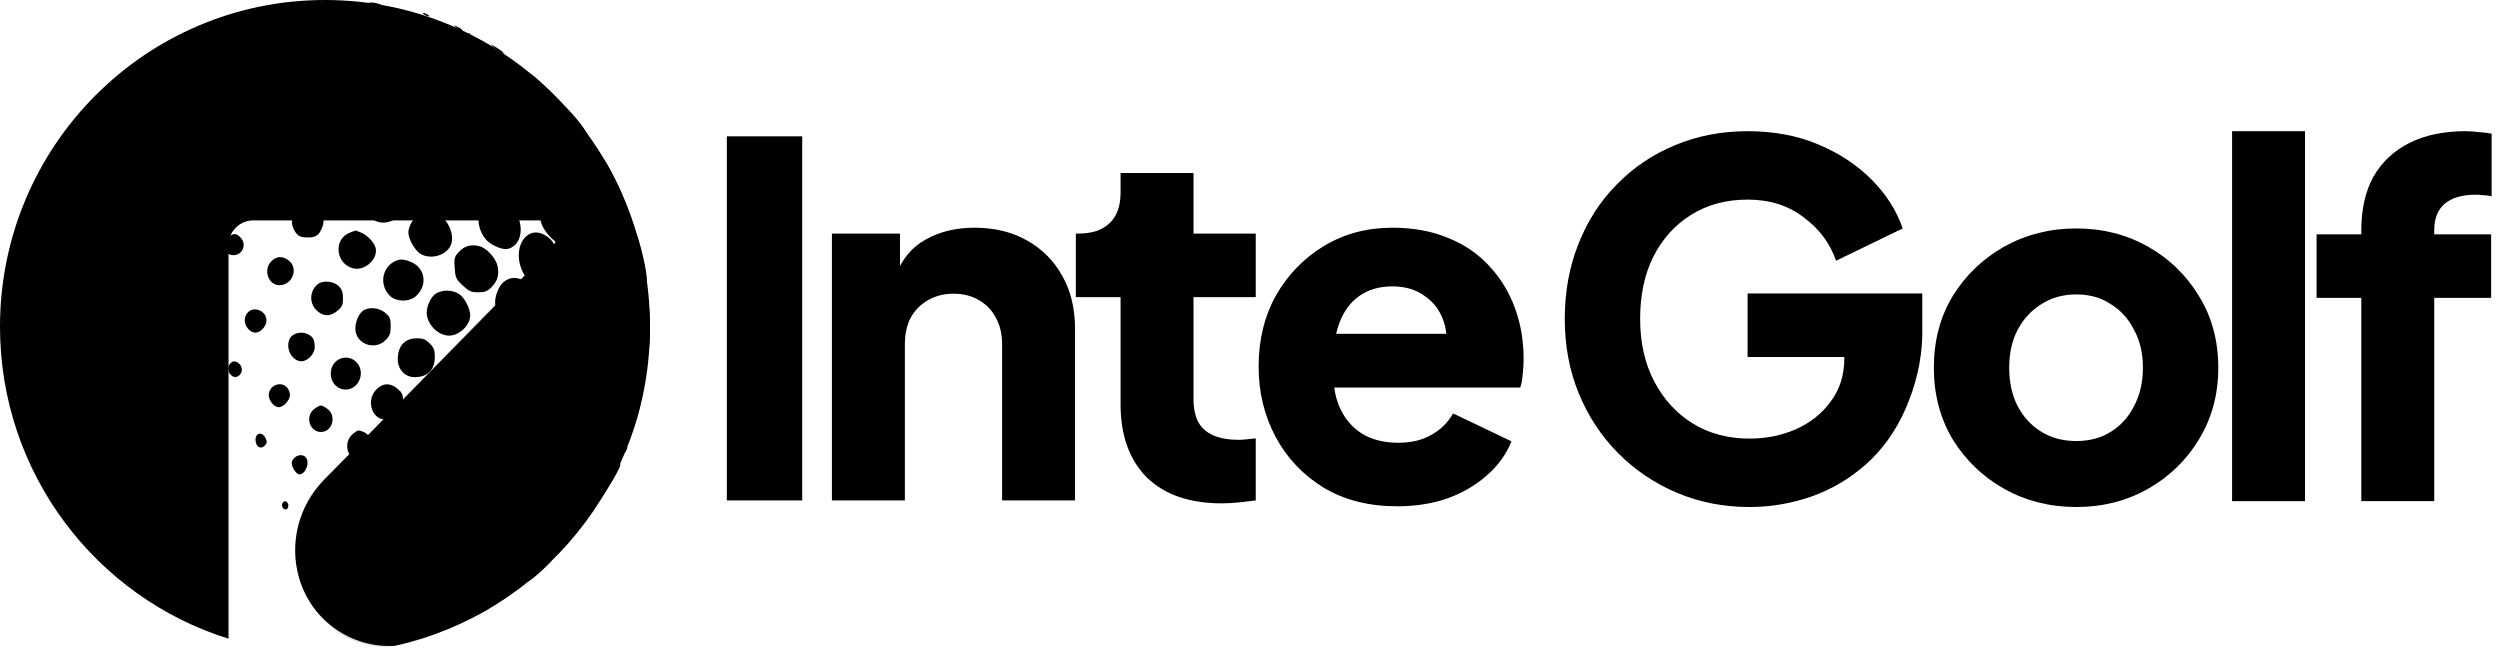
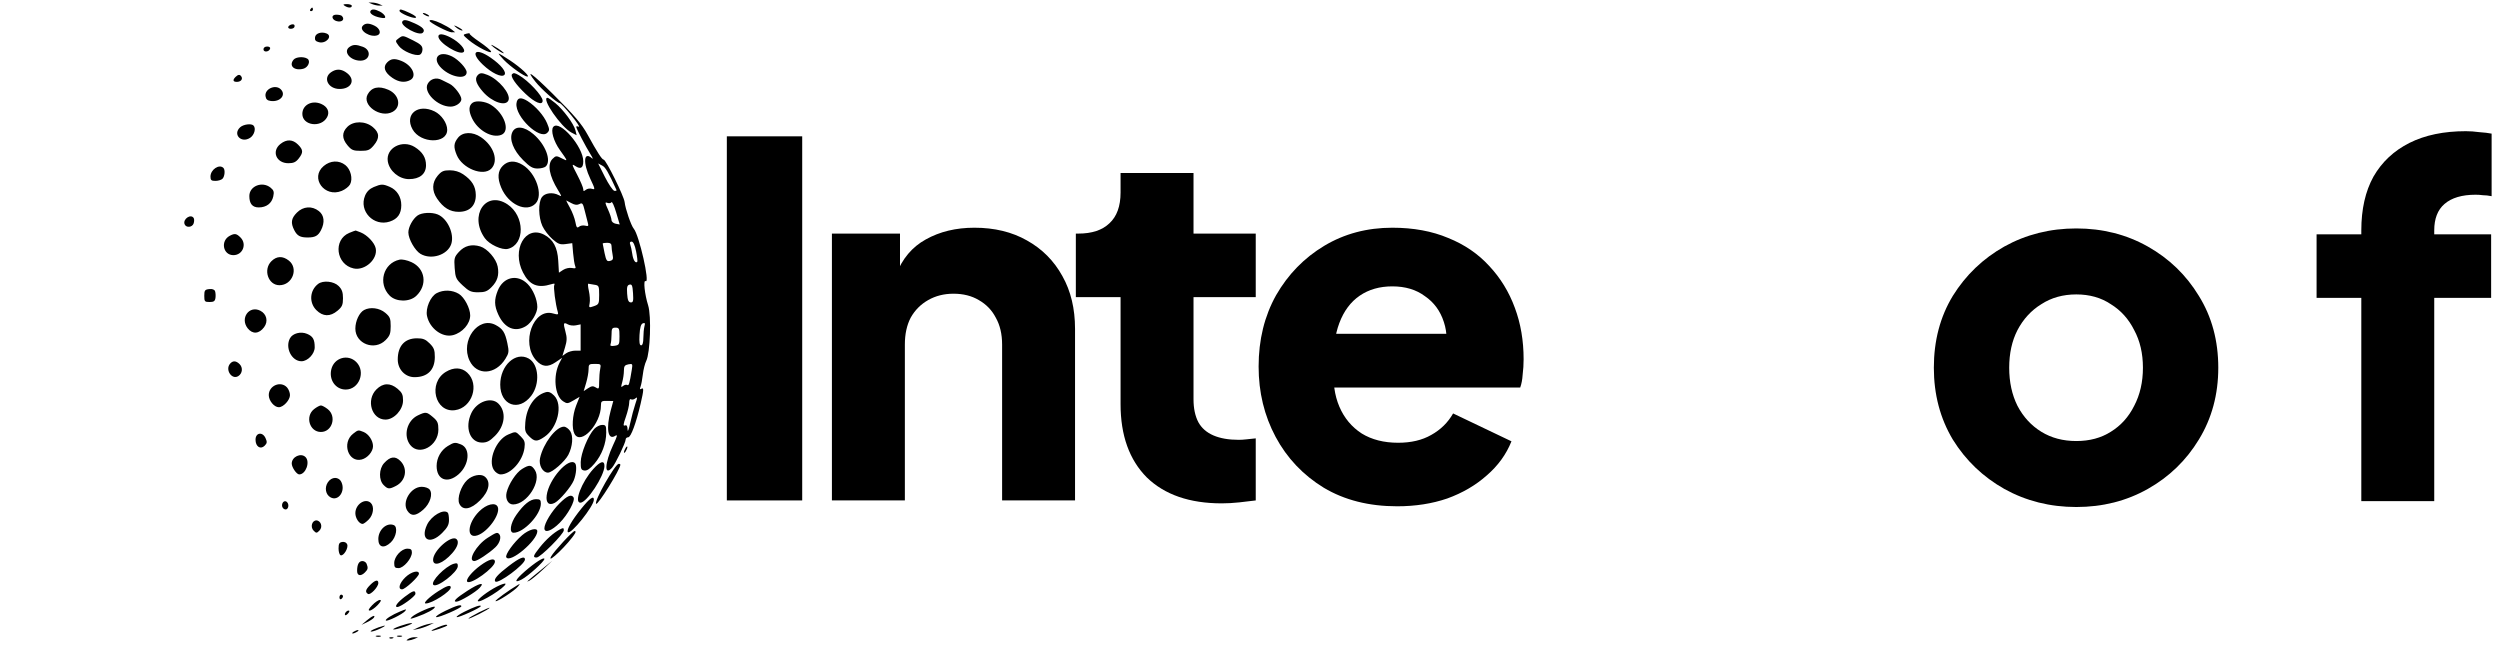
<svg xmlns="http://www.w3.org/2000/svg" width="128" height="34" viewBox="0 0 128 34" fill="none">
-   <path fill-rule="evenodd" clip-rule="evenodd" d="M20.2 33.068C27.68 31.43 33.281 24.735 33.281 16.726C33.281 7.488 25.831 0 16.641 0C7.45 0 0 7.488 0 16.726C0 24.234 4.923 30.587 11.701 32.702V12.556C11.701 11.853 12.27 11.283 12.973 11.283L27.618 11.283C28.371 11.283 28.749 12.19 28.221 12.727L16.585 24.573C15.282 25.9 14.798 27.828 15.321 29.613C15.965 31.814 18.032 33.187 20.2 33.068Z" fill="rgb(0, 0, 0)" />
  <mask id="mask0_2960_6399" style="mask-type:alpha" maskUnits="userSpaceOnUse" x="0" y="0" width="34" height="34">
-     <path fill-rule="evenodd" clip-rule="evenodd" d="M20.2 33.068C27.68 31.43 33.281 24.735 33.281 16.726C33.281 7.488 25.831 0 16.641 0C7.45 0 0 7.488 0 16.726C0 24.234 4.923 30.587 11.701 32.702V12.556C11.701 11.853 12.27 11.283 12.973 11.283L27.618 11.283C28.371 11.283 28.749 12.19 28.221 12.727L16.585 24.573C15.282 25.9 14.798 27.828 15.321 29.613C15.965 31.814 18.032 33.187 20.2 33.068Z" fill="rgb(0, 0, 0)" />
-   </mask>
+     </mask>
  <g mask="rgb(0, 0, 0)">
    <path fill-rule="evenodd" clip-rule="evenodd" d="M19.415 0.209L19.596 0.287H19.415C19.316 0.287 19.153 0.252 19.053 0.209L18.872 0.131H19.053C19.153 0.131 19.316 0.166 19.415 0.209ZM18.013 0.3C18.013 0.414 17.828 0.414 17.651 0.3C17.545 0.231 17.57 0.212 17.764 0.21C17.901 0.21 18.013 0.25 18.013 0.3ZM16.023 0.481C16.023 0.53 15.979 0.571 15.927 0.571C15.874 0.571 15.856 0.53 15.887 0.481C15.918 0.431 15.961 0.39 15.983 0.39C16.005 0.39 16.023 0.431 16.023 0.481ZM20.998 0.674C21.231 0.783 21.353 0.883 21.284 0.909C21.143 0.961 20.455 0.67 20.455 0.557C20.455 0.444 20.547 0.464 20.998 0.674ZM19.453 0.595C19.574 0.657 19.691 0.764 19.714 0.834C19.747 0.933 19.691 0.948 19.458 0.901C19.119 0.833 18.896 0.679 18.969 0.561C19.037 0.451 19.193 0.462 19.453 0.595ZM21.903 0.752C21.977 0.801 21.998 0.84 21.948 0.84C21.898 0.84 21.796 0.801 21.722 0.752C21.647 0.704 21.627 0.665 21.677 0.665C21.726 0.665 21.828 0.704 21.903 0.752ZM17.5 0.813C17.654 0.967 17.55 1.125 17.313 1.098C16.987 1.06 16.906 0.752 17.222 0.752C17.342 0.752 17.467 0.779 17.5 0.813ZM22.581 1.197C22.78 1.29 23.024 1.431 23.124 1.509L23.305 1.652L23.124 1.654C22.952 1.656 21.993 1.159 21.993 1.067C21.993 0.98 22.228 1.032 22.581 1.197ZM21.236 1.198C21.657 1.389 21.786 1.539 21.648 1.677C21.459 1.866 20.464 1.32 20.599 1.101C20.67 0.986 20.821 1.009 21.236 1.198ZM19.188 1.322C19.454 1.456 19.534 1.726 19.331 1.803C18.974 1.941 18.367 1.568 18.564 1.331C18.693 1.175 18.893 1.172 19.188 1.322ZM15.062 1.269C15.09 1.297 15.091 1.356 15.065 1.399C15.002 1.501 14.756 1.499 14.756 1.396C14.756 1.296 14.991 1.198 15.062 1.269ZM23.531 1.431C23.655 1.502 23.714 1.562 23.661 1.564C23.609 1.566 23.487 1.507 23.39 1.434C23.167 1.265 23.238 1.264 23.531 1.431ZM24.043 1.718C24.017 1.745 24.244 1.936 24.55 2.142C24.855 2.349 25.121 2.571 25.142 2.637C25.191 2.797 24.395 2.386 23.989 2.042C23.686 1.784 23.684 1.777 23.885 1.724C23.999 1.694 24.07 1.692 24.043 1.718ZM16.724 1.716C17.044 1.85 16.693 2.252 16.335 2.162C16.158 2.118 16.108 2.055 16.13 1.903C16.158 1.703 16.464 1.606 16.724 1.716ZM23.079 1.925C23.521 2.16 23.862 2.539 23.741 2.661C23.54 2.861 22.445 2.19 22.445 1.867C22.445 1.702 22.704 1.725 23.079 1.925ZM21.161 2.073C21.535 2.26 21.631 2.353 21.631 2.529C21.631 2.65 21.571 2.773 21.497 2.801C21.265 2.89 20.616 2.62 20.418 2.352C20.232 2.099 20.232 2.094 20.405 1.967C20.631 1.802 20.611 1.799 21.161 2.073ZM25.499 2.483C25.807 2.68 25.907 2.813 25.634 2.663C25.427 2.549 25.102 2.297 25.159 2.296C25.184 2.295 25.337 2.379 25.499 2.483ZM18.574 2.395C19.042 2.566 18.951 3.106 18.454 3.106C17.933 3.106 17.558 2.65 17.883 2.411C18.072 2.273 18.231 2.269 18.574 2.395ZM13.829 2.495C13.772 2.666 13.49 2.691 13.49 2.524C13.49 2.44 13.567 2.382 13.678 2.382C13.789 2.382 13.851 2.429 13.829 2.495ZM25.12 2.952C25.658 3.323 25.958 3.701 25.822 3.837C25.678 3.981 25.17 3.738 24.723 3.312C24.048 2.67 24.335 2.41 25.12 2.952ZM26.122 3.099C26.673 3.467 27.157 3.921 27 3.921C26.848 3.921 26.129 3.41 25.797 3.067C25.626 2.889 25.509 2.744 25.538 2.744C25.567 2.744 25.83 2.904 26.122 3.099ZM23.149 2.892C23.48 3.058 23.893 3.505 23.893 3.698C23.893 4.091 23.101 3.968 22.612 3.5C22.075 2.985 22.461 2.548 23.149 2.892ZM15.738 3.006C15.919 3.12 15.78 3.458 15.526 3.521C15.061 3.638 14.773 3.368 15.031 3.056C15.151 2.912 15.546 2.883 15.738 3.006ZM20.546 3.117C21.11 3.342 21.371 3.902 21.004 4.099C20.728 4.247 20.416 4.209 20.093 3.989C19.689 3.712 19.592 3.427 19.824 3.194C20.02 2.999 20.2 2.979 20.546 3.117ZM17.774 3.746C18.214 4.092 17.993 4.555 17.387 4.555C16.807 4.555 16.521 3.998 16.948 3.7C17.221 3.508 17.49 3.523 17.774 3.746ZM28.295 4.799C29.408 5.903 29.779 6.338 30.09 6.904C30.576 7.791 30.822 8.173 30.907 8.174C31.026 8.176 31.949 10.045 31.981 10.348C32.017 10.688 32.313 11.552 32.447 11.707C32.724 12.027 33.293 14.54 33.055 14.393C32.927 14.313 33.006 15.07 33.186 15.639C33.356 16.178 33.291 18.074 33.088 18.477C33.02 18.612 32.941 18.926 32.913 19.175C32.885 19.424 32.831 19.706 32.794 19.801C32.748 19.922 32.759 19.954 32.833 19.909C32.971 19.823 32.966 19.954 32.8 20.669C32.568 21.666 32.301 22.389 32.163 22.389C32.092 22.389 32.034 22.44 32.034 22.502C32.034 22.665 31.504 23.763 31.335 23.95C30.929 24.4 30.96 23.712 31.386 22.799C31.623 22.292 31.636 22.229 31.483 22.324C31.125 22.546 31.023 21.937 31.265 21.031C31.339 20.757 31.399 20.533 31.4 20.533C31.4 20.533 31.258 20.53 31.084 20.526C30.799 20.52 30.768 20.544 30.768 20.764C30.768 21.711 29.736 22.816 29.414 22.214C29.266 21.936 29.305 21.258 29.498 20.767L29.676 20.317L29.361 20.502C29.07 20.674 29.031 20.677 28.83 20.546C28.399 20.263 28.305 19.24 28.648 18.574L28.781 18.319L28.443 18.548C28.047 18.817 27.751 18.787 27.447 18.446C26.657 17.562 27.31 15.76 28.315 16.049C28.567 16.121 28.6 16.112 28.561 15.979C28.439 15.564 28.324 14.678 28.381 14.587C28.425 14.515 28.38 14.504 28.227 14.552C27.526 14.771 27.108 14.597 26.777 13.95C26.184 12.791 26.894 11.516 27.855 12.014C28.321 12.255 28.544 12.664 28.582 13.352L28.617 13.961L28.833 13.819C28.954 13.74 29.152 13.697 29.281 13.721C29.468 13.757 29.5 13.737 29.449 13.618C29.414 13.538 29.367 13.242 29.343 12.961L29.3 12.45L28.963 12.496C28.676 12.534 28.575 12.496 28.281 12.238C28.091 12.071 27.861 11.771 27.77 11.571C27.566 11.121 27.552 10.37 27.743 10.097C27.897 9.876 28.3 9.827 28.608 9.992C28.774 10.081 28.772 10.063 28.576 9.743C28.117 8.995 28.012 8.412 28.287 8.137C28.461 7.963 28.488 7.962 28.803 8.127C29.081 8.272 29.074 8.249 28.669 7.686C28.345 7.235 28.184 6.672 28.329 6.496C28.647 6.114 29.863 7.51 29.863 8.257C29.863 8.601 29.732 8.681 29.461 8.504C29.261 8.372 29.266 8.401 29.555 8.955C29.725 9.281 29.863 9.61 29.863 9.687C29.863 9.8 29.89 9.806 29.995 9.718C30.067 9.658 30.209 9.635 30.31 9.668C30.481 9.722 30.475 9.686 30.224 9.155C29.833 8.328 29.885 7.718 30.313 8.108C30.381 8.17 30.347 8.078 30.237 7.904C29.996 7.522 29.502 6.574 29.502 6.494C29.502 6.462 29.561 6.459 29.634 6.487C29.707 6.515 29.536 6.255 29.253 5.909C28.97 5.562 28.703 5.279 28.658 5.279C28.525 5.279 27.719 4.569 27.413 4.182C26.861 3.485 27.23 3.743 28.295 4.799ZM26.561 3.847C27.049 4.123 27.783 4.909 27.783 5.155C27.783 5.417 27.389 5.259 26.909 4.805C26.405 4.328 26.113 3.902 26.218 3.797C26.295 3.72 26.35 3.728 26.561 3.847ZM24.96 3.835C25.543 4.069 26.159 4.811 26.036 5.131C25.906 5.469 25.197 5.235 24.729 4.701C24.389 4.314 24.295 4.045 24.439 3.871C24.563 3.722 24.663 3.715 24.96 3.835ZM12.359 3.921C12.443 4.056 12.326 4.192 12.127 4.192C11.927 4.192 11.902 4.097 12.06 3.939C12.193 3.807 12.285 3.801 12.359 3.921ZM22.626 4.097C22.701 4.138 22.875 4.225 23.014 4.289C23.255 4.403 23.622 4.878 23.622 5.079C23.622 5.263 23.335 5.46 23.069 5.46C22.404 5.46 21.666 4.726 21.896 4.295C22.039 4.029 22.35 3.944 22.626 4.097ZM19.884 4.597C20.447 4.842 20.567 5.478 20.097 5.729C19.479 6.061 18.524 5.392 18.822 4.836C19.02 4.465 19.389 4.381 19.884 4.597ZM14.376 4.573C14.662 4.859 14.351 5.227 13.87 5.171C13.69 5.15 13.617 5.085 13.594 4.922C13.542 4.552 14.105 4.301 14.376 4.573ZM28.433 5.279C28.849 5.623 29.378 6.338 29.462 6.671L29.525 6.925L29.258 6.787C28.723 6.51 27.689 5.007 28.034 5.007C28.072 5.007 28.252 5.13 28.433 5.279ZM27.014 5.176C27.423 5.434 27.846 5.916 28.011 6.31C28.142 6.624 28.143 6.677 28.021 6.799C27.637 7.183 26.365 5.971 26.443 5.296C26.478 4.994 26.663 4.955 27.014 5.176ZM25.126 5.362C25.826 5.789 26.149 6.721 25.663 6.906C25.188 7.087 24.47 6.68 24.17 6.06C23.983 5.673 23.994 5.401 24.203 5.257C24.381 5.135 24.84 5.187 25.126 5.362ZM16.444 5.32C16.77 5.461 16.892 5.731 16.749 5.997C16.448 6.561 15.48 6.434 15.48 5.831C15.48 5.374 15.969 5.115 16.444 5.32ZM22.254 5.705C22.605 5.879 22.897 6.304 22.897 6.645C22.898 7.378 21.53 7.358 21.12 6.619C20.696 5.854 21.401 5.285 22.254 5.705ZM19.091 6.509C19.434 6.798 19.447 7.074 19.136 7.444C18.934 7.685 18.841 7.723 18.465 7.723C18.089 7.723 17.997 7.685 17.795 7.444C17.501 7.095 17.497 6.783 17.783 6.497C18.099 6.181 18.708 6.186 19.091 6.509ZM12.977 6.425C13.118 6.567 13.025 6.912 12.808 7.055C12.35 7.355 11.899 6.876 12.298 6.515C12.464 6.365 12.864 6.312 12.977 6.425ZM27.317 6.873C27.928 7.396 28.243 8.222 27.946 8.52C27.886 8.579 27.697 8.628 27.526 8.628C27.274 8.628 27.131 8.545 26.785 8.198C26.282 7.695 26.064 7.134 26.229 6.772C26.388 6.421 26.839 6.463 27.317 6.873ZM24.624 7.024C25.289 7.473 25.541 8.246 25.149 8.639C24.739 9.048 23.672 8.625 23.386 7.94C23.214 7.528 23.227 7.336 23.447 7.056C23.691 6.746 24.191 6.732 24.624 7.024ZM15.258 7.402C15.529 7.673 15.535 7.809 15.292 8.118C15.149 8.301 15.025 8.357 14.764 8.357C14.141 8.357 13.89 7.739 14.361 7.368C14.678 7.119 14.986 7.131 15.258 7.402ZM21.236 7.529C21.632 7.778 21.812 8.069 21.812 8.461C21.812 8.909 21.49 9.171 20.939 9.171C20.431 9.171 19.933 8.753 19.855 8.259C19.747 7.577 20.597 7.128 21.236 7.529ZM26.761 8.444C27.448 8.863 27.827 9.991 27.425 10.416C26.962 10.907 26.025 10.475 25.661 9.603C25.456 9.113 25.483 8.749 25.743 8.488C26.013 8.218 26.366 8.203 26.761 8.444ZM17.681 8.451C17.956 8.668 18.076 9.156 17.923 9.441C17.865 9.55 17.675 9.699 17.5 9.772C16.616 10.142 15.857 9.103 16.572 8.501C16.913 8.213 17.354 8.194 17.681 8.451ZM30.969 9.054C31.162 9.437 31.381 9.76 31.456 9.771C31.531 9.782 31.58 9.763 31.565 9.73C31.141 8.804 30.999 8.561 30.832 8.478C30.722 8.424 30.629 8.374 30.626 8.368C30.622 8.362 30.777 8.67 30.969 9.054ZM11.439 8.598C11.538 8.696 11.508 9.036 11.391 9.153C11.331 9.213 11.168 9.262 11.029 9.262C10.821 9.262 10.776 9.223 10.776 9.042C10.776 8.683 11.224 8.383 11.439 8.598ZM23.713 8.923C24.165 9.23 24.355 9.541 24.361 9.98C24.369 10.525 24.046 10.846 23.49 10.846C23.038 10.846 22.698 10.639 22.378 10.168C22.104 9.766 22.115 9.346 22.408 8.997C22.602 8.767 22.709 8.719 23.028 8.719C23.279 8.719 23.518 8.79 23.713 8.923ZM19.962 9.57C20.326 9.729 20.546 10.081 20.546 10.506C20.546 10.945 20.358 11.212 19.957 11.344C19.135 11.616 18.362 10.806 18.691 10.018C18.778 9.81 18.925 9.665 19.137 9.576C19.52 9.416 19.606 9.415 19.962 9.57ZM13.853 9.607C14.017 9.74 14.043 9.824 13.991 10.059C13.914 10.412 13.638 10.62 13.247 10.62C12.923 10.62 12.766 10.43 12.766 10.037C12.766 9.525 13.428 9.263 13.853 9.607ZM31.1 10.387C30.966 10.336 30.969 10.374 31.128 10.723C31.226 10.94 31.308 11.184 31.309 11.266C31.31 11.348 31.404 11.431 31.52 11.454L31.729 11.494L31.547 10.877C31.447 10.537 31.34 10.302 31.308 10.352C31.277 10.403 31.183 10.419 31.1 10.387ZM29.184 10.643C29.302 10.854 29.425 11.181 29.46 11.369C29.511 11.646 29.546 11.691 29.647 11.607C29.716 11.55 29.858 11.526 29.962 11.554C30.123 11.596 30.144 11.573 30.096 11.406C30.065 11.297 29.994 11.017 29.937 10.783C29.847 10.41 29.814 10.369 29.668 10.447C29.55 10.51 29.43 10.496 29.253 10.4C29.116 10.326 28.997 10.264 28.988 10.261C28.979 10.259 29.067 10.431 29.184 10.643ZM25.983 10.462C26.875 11.056 26.891 12.52 26.006 12.742C25.704 12.818 25.051 12.516 24.822 12.193C23.998 11.034 24.875 9.726 25.983 10.462ZM16.327 10.808C16.602 11.024 16.641 11.388 16.433 11.79C16.286 12.075 16.131 12.159 15.751 12.159C15.371 12.159 15.217 12.075 15.069 11.79C14.873 11.411 14.907 11.18 15.202 10.885C15.525 10.561 15.975 10.53 16.327 10.808ZM22.408 10.979C22.909 11.182 23.274 11.978 23.104 12.494C22.918 13.055 22.081 13.324 21.53 12.998C21.247 12.831 20.908 12.232 20.908 11.9C20.908 11.623 21.136 11.204 21.38 11.033C21.596 10.881 22.101 10.855 22.408 10.979ZM9.917 11.164C9.948 11.214 9.948 11.336 9.916 11.435C9.849 11.647 9.527 11.677 9.451 11.479C9.35 11.216 9.773 10.931 9.917 11.164ZM18.465 11.898C18.802 12.032 19.173 12.422 19.235 12.708C19.357 13.26 18.689 13.872 18.106 13.744C17.202 13.545 17.045 12.275 17.88 11.925C18.049 11.855 18.2 11.8 18.213 11.803C18.227 11.806 18.341 11.849 18.465 11.898ZM12.314 12.159C12.655 12.5 12.427 13.064 11.949 13.064C11.416 13.064 11.277 12.333 11.761 12.074C12.014 11.938 12.108 11.953 12.314 12.159ZM32.266 12.514C32.297 12.592 32.346 12.811 32.372 12.998C32.417 13.314 32.534 13.5 32.629 13.405C32.65 13.384 32.623 13.142 32.568 12.868C32.502 12.542 32.423 12.37 32.338 12.37C32.255 12.37 32.229 12.422 32.266 12.514ZM30.858 12.471C30.858 12.494 30.902 12.713 30.954 12.959C31.037 13.345 31.076 13.4 31.234 13.358C31.385 13.319 31.409 13.261 31.365 13.04C31.335 12.892 31.311 12.694 31.311 12.6C31.311 12.48 31.245 12.431 31.085 12.431C30.96 12.431 30.858 12.449 30.858 12.471ZM24.585 12.617C24.956 12.729 25.406 13.248 25.482 13.65C25.563 14.086 25.469 14.398 25.162 14.705C24.951 14.917 24.823 14.965 24.484 14.965C24.125 14.965 24.015 14.917 23.692 14.616C23.349 14.295 23.315 14.222 23.279 13.723C23.243 13.225 23.261 13.156 23.498 12.896C23.786 12.58 24.151 12.486 24.585 12.617ZM14.789 13.342C15.299 13.744 14.97 14.603 14.307 14.603C13.732 14.603 13.463 13.807 13.893 13.377C14.164 13.105 14.473 13.094 14.789 13.342ZM21.069 13.423C21.78 13.75 21.897 14.599 21.309 15.152C20.968 15.473 20.281 15.466 19.953 15.138C19.336 14.52 19.619 13.477 20.455 13.295C20.587 13.266 20.844 13.32 21.069 13.423ZM27.014 14.54C27.292 14.819 27.51 15.335 27.511 15.721C27.512 16.023 27.215 16.523 26.931 16.696C26.374 17.035 25.832 16.809 25.512 16.104C25.305 15.649 25.298 15.346 25.484 14.882C25.766 14.176 26.489 14.014 27.014 14.54ZM17.338 14.644C17.508 14.814 17.561 14.962 17.561 15.27C17.561 15.609 17.516 15.711 17.282 15.908C16.905 16.225 16.534 16.215 16.197 15.878C15.814 15.495 15.856 14.869 16.286 14.538C16.541 14.342 17.092 14.398 17.338 14.644ZM32.11 15.042C32.132 15.364 32.177 15.474 32.291 15.483C32.417 15.492 32.437 15.418 32.411 15.014C32.386 14.619 32.354 14.541 32.23 14.573C32.111 14.604 32.086 14.701 32.11 15.042ZM30.151 14.898C30.198 15.109 30.216 15.392 30.19 15.525C30.143 15.76 30.151 15.765 30.41 15.675C30.661 15.587 30.677 15.552 30.677 15.098C30.677 14.641 30.664 14.613 30.429 14.578C30.292 14.557 30.154 14.534 30.122 14.526C30.09 14.519 30.103 14.686 30.151 14.898ZM11.01 14.907C11.038 14.982 11.048 15.137 11.032 15.253C11.008 15.42 10.946 15.463 10.731 15.463C10.481 15.463 10.459 15.438 10.459 15.146C10.459 14.868 10.489 14.826 10.709 14.801C10.867 14.783 10.977 14.822 11.01 14.907ZM23.495 15.047C23.775 15.218 24.074 15.786 24.074 16.149C24.074 16.579 23.673 17.038 23.19 17.16C22.647 17.299 21.998 16.818 21.863 16.178C21.779 15.783 22.039 15.174 22.362 15.007C22.712 14.826 23.159 14.842 23.495 15.047ZM19.725 16.015C19.967 16.219 20.003 16.307 20.003 16.7C20.003 17.079 19.96 17.195 19.739 17.417C19.177 17.979 18.194 17.602 18.194 16.824C18.194 16.436 18.397 16.004 18.641 15.873C18.958 15.704 19.428 15.765 19.725 16.015ZM13.322 15.906C13.655 16.072 13.744 16.453 13.521 16.753C13.263 17.101 12.929 17.122 12.681 16.808C12.278 16.295 12.756 15.623 13.322 15.906ZM32.743 17.145C32.721 17.53 32.745 17.681 32.826 17.681C32.898 17.681 32.94 17.543 32.94 17.297C32.941 17.085 32.966 16.82 32.996 16.707C33.039 16.547 33.02 16.514 32.913 16.555C32.815 16.593 32.765 16.766 32.743 17.145ZM28.95 16.977C29.037 17.29 29.032 17.447 28.927 17.793L28.796 18.222L28.988 18.087C29.094 18.013 29.303 17.953 29.454 17.953H29.728V17.281V16.608L29.488 16.656C29.356 16.683 29.173 16.663 29.081 16.611C28.848 16.48 28.828 16.535 28.95 16.977ZM25.377 16.64C25.741 16.833 25.859 17.017 25.976 17.569C26.068 18.003 26.059 18.075 25.877 18.371C25.366 19.197 24.411 19.245 24.041 18.464C23.556 17.441 24.488 16.169 25.377 16.64ZM31.311 17.131C31.311 17.326 31.289 17.543 31.262 17.613C31.225 17.71 31.275 17.732 31.465 17.704C31.703 17.67 31.718 17.64 31.718 17.222C31.718 16.82 31.698 16.776 31.514 16.776C31.338 16.776 31.311 16.823 31.311 17.131ZM15.722 17.093C16.023 17.22 16.113 17.379 16.113 17.783C16.113 18.119 15.754 18.496 15.435 18.496C14.934 18.496 14.587 17.805 14.845 17.323C14.982 17.065 15.397 16.956 15.722 17.093ZM22 17.584C22.22 17.804 22.264 17.922 22.263 18.285C22.259 18.945 21.888 19.311 21.223 19.311C20.743 19.311 20.365 18.912 20.365 18.407C20.365 17.715 20.717 17.324 21.344 17.321C21.658 17.32 21.788 17.372 22 17.584ZM27.069 18.357C27.591 18.648 27.66 19.659 27.2 20.263C26.564 21.097 25.613 20.756 25.612 19.693C25.611 18.709 26.402 17.983 27.069 18.357ZM18.243 18.537C18.739 19.033 18.387 19.945 17.701 19.945C17.181 19.945 16.829 19.445 16.965 18.901C17.113 18.312 17.818 18.111 18.243 18.537ZM12.267 18.643C12.447 18.823 12.414 19.122 12.201 19.256C11.873 19.462 11.518 18.937 11.775 18.627C11.917 18.456 12.085 18.461 12.267 18.643ZM31.944 18.982C31.944 19.139 31.905 19.402 31.858 19.568C31.785 19.823 31.791 19.853 31.899 19.763C31.969 19.705 32.066 19.681 32.114 19.711C32.197 19.763 32.231 19.651 32.347 18.938C32.397 18.627 32.389 18.613 32.172 18.654C31.986 18.69 31.944 18.75 31.944 18.982ZM30.135 18.912C30.135 19.066 30.078 19.379 30.009 19.609L29.884 20.026L30.109 19.878C30.289 19.76 30.368 19.752 30.506 19.838C30.665 19.938 30.677 19.916 30.677 19.549C30.677 19.331 30.701 19.035 30.73 18.892C30.779 18.644 30.766 18.632 30.458 18.632C30.157 18.632 30.135 18.651 30.135 18.912ZM23.921 19.077C24.57 19.678 24.178 20.883 23.295 21.001C22.268 21.139 21.9 19.606 22.825 19.041C23.23 18.794 23.63 18.807 23.921 19.077ZM20.358 19.907C20.584 20.097 20.636 20.21 20.636 20.505C20.636 20.98 20.173 21.483 19.737 21.483C19.029 21.483 18.728 20.482 19.272 19.938C19.61 19.6 19.981 19.59 20.358 19.907ZM14.697 19.838C14.779 19.93 14.847 20.106 14.847 20.23C14.847 20.483 14.509 20.85 14.275 20.85C14.039 20.85 13.761 20.515 13.761 20.23C13.761 19.74 14.375 19.483 14.697 19.838ZM28.369 20.252C28.835 20.718 28.558 21.904 27.876 22.366C27.491 22.627 27.375 22.622 27.09 22.337C26.885 22.132 26.862 22.047 26.896 21.627C26.961 20.845 27.364 20.248 27.939 20.082C28.086 20.04 28.204 20.087 28.369 20.252ZM32.31 20.445C32.254 20.41 32.215 20.481 32.215 20.62C32.215 20.749 32.138 21.074 32.044 21.344C31.908 21.729 31.899 21.823 31.998 21.784C32.088 21.75 32.127 21.811 32.132 21.994C32.136 22.145 32.193 22.008 32.266 21.666C32.336 21.344 32.454 20.902 32.528 20.684C32.643 20.348 32.644 20.304 32.533 20.396C32.462 20.455 32.362 20.477 32.31 20.445ZM25.519 20.666C25.935 21.083 25.859 21.801 25.343 22.316C25.075 22.585 24.93 22.66 24.679 22.66C24.06 22.66 23.783 21.889 24.134 21.147C24.414 20.558 25.154 20.301 25.519 20.666ZM16.779 20.947C17.25 21.317 17.011 22.117 16.43 22.117C15.848 22.117 15.61 21.317 16.08 20.947C16.211 20.844 16.369 20.759 16.43 20.759C16.491 20.759 16.648 20.844 16.779 20.947ZM22.167 21.356C22.402 21.554 22.445 21.654 22.445 21.998C22.445 22.83 21.462 23.366 21.005 22.784C20.634 22.312 20.833 21.535 21.392 21.269C21.8 21.076 21.84 21.08 22.167 21.356ZM31.039 22.146C31.039 22.7 30.811 23.301 30.435 23.741C30.212 24.002 30.053 24.11 29.92 24.091C29.756 24.067 29.728 24.005 29.733 23.656C29.738 23.21 30.113 22.294 30.427 21.959C30.532 21.847 30.713 21.755 30.829 21.755C31.017 21.755 31.039 21.797 31.039 22.146ZM29.194 22.073C29.361 22.328 29.319 22.859 29.098 23.288C28.92 23.631 28.271 24.199 28.056 24.199C27.784 24.199 27.573 23.813 27.65 23.456C27.812 22.705 28.465 21.846 28.873 21.846C28.968 21.846 29.112 21.948 29.194 22.073ZM18.614 22.116C18.875 22.222 19.098 22.558 19.098 22.845C19.098 23.122 18.818 23.451 18.516 23.527C17.831 23.699 17.489 22.672 18.077 22.209C18.334 22.007 18.34 22.006 18.614 22.116ZM26.667 22.35C26.861 22.545 26.892 22.642 26.853 22.936C26.762 23.61 26.152 24.289 25.636 24.29C25.521 24.29 25.371 24.193 25.285 24.062C24.967 23.575 25.4 22.506 26.022 22.246C26.416 22.081 26.394 22.077 26.667 22.35ZM13.595 22.431C13.685 22.628 13.677 22.692 13.549 22.821C13.338 23.032 13.083 22.865 13.083 22.515C13.083 22.149 13.441 22.091 13.595 22.431ZM23.6 22.754C24.099 22.954 24.033 23.797 23.481 24.282C22.914 24.78 22.355 24.57 22.355 23.858C22.355 23.447 22.577 23.05 22.925 22.838C23.245 22.642 23.303 22.635 23.6 22.754ZM32.122 22.887C32.122 22.936 32.083 23.038 32.034 23.113C31.986 23.188 31.947 23.208 31.947 23.158C31.947 23.108 31.986 23.007 32.034 22.932C32.083 22.857 32.122 22.837 32.122 22.887ZM15.643 23.403C15.889 23.65 15.656 24.29 15.32 24.29C15.186 24.29 14.937 23.928 14.937 23.733C14.937 23.389 15.408 23.168 15.643 23.403ZM20.499 23.601C20.89 23.992 20.781 24.616 20.276 24.877C19.932 25.055 19.858 25.05 19.641 24.833C19.386 24.578 19.398 24.007 19.664 23.714C19.978 23.368 20.232 23.334 20.499 23.601ZM30.948 23.86C30.946 24.364 30.045 25.738 29.717 25.738C29.374 25.738 29.78 24.673 30.375 24.015C30.738 23.612 30.949 23.555 30.948 23.86ZM29.441 23.716C29.543 23.818 29.508 24.279 29.375 24.6C29.237 24.929 28.666 25.605 28.408 25.743C28.107 25.904 27.939 25.748 27.991 25.358C28.101 24.534 29.114 23.389 29.441 23.716ZM31.763 23.795C31.763 24.022 30.609 25.881 30.522 25.794C30.401 25.673 31.493 23.747 31.681 23.747C31.726 23.747 31.763 23.768 31.763 23.795ZM27.385 24.065C27.75 24.622 26.989 25.827 26.271 25.828C26.017 25.829 25.861 25.545 25.937 25.22C26.036 24.793 26.426 24.196 26.727 24.013C27.103 23.783 27.206 23.792 27.385 24.065ZM24.814 24.397C25.145 24.656 25.052 25.145 24.583 25.614C24.106 26.092 23.686 26.159 23.516 25.786C23.391 25.511 23.604 24.875 23.922 24.576C24.186 24.328 24.615 24.242 24.814 24.397ZM17.483 24.691C17.695 25.155 17.321 25.678 16.928 25.467C16.673 25.33 16.605 24.97 16.784 24.697C16.98 24.396 17.348 24.393 17.483 24.691ZM21.992 25.058C22.179 25.284 22.024 25.783 21.671 26.094C21.288 26.43 21.051 26.446 20.856 26.149C20.564 25.703 21.033 24.924 21.592 24.924C21.751 24.924 21.931 24.984 21.992 25.058ZM29.365 25.466C29.466 25.629 29.07 26.356 28.652 26.774C28.241 27.186 27.873 27.314 27.873 27.047C27.873 26.789 28.245 26.176 28.646 25.775C29.038 25.383 29.256 25.289 29.365 25.466ZM30.406 25.585C30.406 25.918 29.225 27.393 29.077 27.244C28.985 27.153 29.275 26.645 29.764 26.041C30.196 25.506 30.406 25.357 30.406 25.585ZM27.692 25.788C27.692 26.346 26.819 27.277 26.296 27.277C26.057 27.277 26.13 26.796 26.435 26.363C26.815 25.823 27.146 25.558 27.444 25.558C27.65 25.557 27.692 25.597 27.692 25.788ZM18.99 25.756C19.172 25.939 19.116 26.363 18.876 26.602C18.754 26.725 18.615 26.825 18.566 26.825C18.391 26.825 18.194 26.534 18.194 26.275C18.194 25.814 18.711 25.477 18.99 25.756ZM14.694 25.706C14.827 25.839 14.757 26.114 14.598 26.083C14.511 26.066 14.44 25.975 14.44 25.881C14.44 25.7 14.587 25.599 14.694 25.706ZM25.487 25.961C25.63 26.332 24.97 27.243 24.436 27.413C23.865 27.594 23.929 26.789 24.532 26.185C24.909 25.807 25.385 25.696 25.487 25.961ZM22.928 26.251C22.961 26.285 22.988 26.452 22.988 26.624C22.988 26.866 22.909 27.015 22.637 27.288C22.008 27.917 21.499 27.64 21.865 26.867C22.084 26.405 22.716 26.039 22.928 26.251ZM16.433 26.835C16.472 26.957 16.441 27.078 16.349 27.171C16.215 27.304 16.192 27.304 16.059 27.171C15.875 26.988 15.97 26.644 16.204 26.644C16.296 26.644 16.4 26.73 16.433 26.835ZM20.161 26.885C20.38 26.973 20.291 27.5 20.012 27.767C19.66 28.104 19.37 28.029 19.37 27.601C19.37 27.126 19.798 26.738 20.161 26.885ZM28.868 27.148C28.868 27.339 27.666 28.545 27.475 28.545C27.267 28.545 27.294 28.457 27.632 28.032C27.957 27.622 28.345 27.275 28.665 27.107C28.837 27.016 28.868 27.023 28.868 27.148ZM27.511 27.199C27.511 27.68 26.118 28.852 25.923 28.536C25.845 28.409 26.296 27.778 26.732 27.404C27.081 27.105 27.511 26.991 27.511 27.199ZM29.446 27.3C29.15 27.808 27.965 28.955 28.217 28.491C28.358 28.23 29.323 27.187 29.424 27.187C29.473 27.187 29.483 27.238 29.446 27.3ZM25.551 27.338C25.687 27.473 25.597 27.801 25.363 28.021C25.021 28.343 24.436 28.726 24.287 28.726C23.918 28.726 24.385 27.906 24.965 27.538C25.401 27.261 25.456 27.242 25.551 27.338ZM23.38 27.609C23.512 27.741 23.427 28.011 23.156 28.32C22.682 28.86 22.174 29.037 22.174 28.663C22.174 28.191 23.128 27.357 23.38 27.609ZM17.777 27.874C17.848 28.058 17.593 28.48 17.442 28.43C17.383 28.41 17.334 28.255 17.334 28.085C17.334 27.838 17.373 27.77 17.526 27.748C17.642 27.731 17.742 27.782 17.777 27.874ZM21.089 28.287C21.089 28.59 20.664 29.088 20.405 29.088C20.222 29.088 20.184 29.043 20.184 28.829C20.184 28.497 20.554 28.092 20.858 28.092C21.034 28.092 21.089 28.138 21.089 28.287ZM27.873 28.618C27.873 28.744 27.036 29.501 26.711 29.669C26.291 29.887 26.364 29.699 26.874 29.253C27.386 28.805 27.873 28.495 27.873 28.618ZM26.878 28.647C26.878 28.898 25.506 29.917 25.362 29.774C25.256 29.668 25.473 29.418 26.054 28.975C26.608 28.552 26.878 28.445 26.878 28.647ZM25.34 28.761C25.34 29.06 24.099 29.957 23.925 29.784C23.826 29.685 24.156 29.277 24.597 28.953C25.044 28.625 25.34 28.548 25.34 28.761ZM27.783 29.174C27.509 29.43 27.204 29.681 27.104 29.732C26.896 29.838 26.947 29.791 27.796 29.102L28.28 28.709L27.783 29.174ZM18.772 28.869C18.854 29.084 18.841 29.152 18.685 29.308C18.473 29.52 18.284 29.484 18.284 29.231C18.284 28.898 18.377 28.726 18.556 28.726C18.645 28.726 18.742 28.79 18.772 28.869ZM23.441 28.981C23.441 29.294 22.363 30.122 22.187 29.945C22.027 29.786 22.795 28.995 23.237 28.864C23.399 28.816 23.441 28.84 23.441 28.981ZM21.45 29.373C21.45 29.521 20.746 30.174 20.587 30.174C20.358 30.174 20.444 29.859 20.754 29.558C21.046 29.274 21.45 29.167 21.45 29.373ZM19.37 29.852C19.37 30.054 18.962 30.484 18.842 30.41C18.683 30.311 18.714 30.189 18.959 29.944C19.209 29.694 19.37 29.658 19.37 29.852ZM25.883 29.896C25.883 30.073 24.577 30.889 24.468 30.78C24.4 30.712 24.98 30.267 25.444 30.032C25.685 29.909 25.883 29.848 25.883 29.896ZM26.516 30.036C26.347 30.246 25.432 30.839 25.371 30.778C25.333 30.74 26.076 30.201 26.516 29.946C26.637 29.877 26.637 29.887 26.516 30.036ZM24.563 30.094C24.363 30.316 23.542 30.806 23.367 30.807C23.165 30.809 23.35 30.623 23.918 30.256C24.535 29.856 24.847 29.778 24.563 30.094ZM23.079 30.076C23.079 30.283 22.124 30.898 21.801 30.898C21.635 30.898 21.967 30.572 22.444 30.266C22.876 29.988 23.079 29.928 23.079 30.076ZM21.27 30.403C21.27 30.531 20.517 31.079 20.34 31.079C20.175 31.079 20.346 30.844 20.718 30.559C21.144 30.233 21.27 30.197 21.27 30.403ZM17.561 30.531C17.561 30.578 17.52 30.641 17.47 30.672C17.42 30.703 17.38 30.665 17.38 30.587C17.38 30.509 17.42 30.446 17.47 30.446C17.52 30.446 17.561 30.484 17.561 30.531ZM19.325 30.989C19.181 31.138 19.003 31.261 18.929 31.261C18.836 31.261 18.875 31.175 19.053 30.989C19.196 30.84 19.374 30.717 19.449 30.717C19.542 30.717 19.503 30.803 19.325 30.989ZM24.617 31.033C24.617 31.117 23.44 31.652 23.382 31.594C23.355 31.567 23.529 31.445 23.771 31.324C24.277 31.069 24.617 30.952 24.617 31.033ZM23.622 31.039C23.622 31.132 22.449 31.639 22.334 31.597C22.271 31.573 22.484 31.427 22.807 31.272C23.368 31.002 23.622 30.93 23.622 31.039ZM22.265 31.078C22.265 31.18 21.857 31.402 21.327 31.589C20.995 31.706 20.968 31.705 21.089 31.585C21.277 31.398 22.265 30.972 22.265 31.078ZM25.069 31.122C25.069 31.147 24.825 31.291 24.526 31.442C24.228 31.593 23.983 31.695 23.983 31.671C23.983 31.646 24.228 31.502 24.526 31.351C24.825 31.2 25.069 31.097 25.069 31.122ZM20.741 31.289C20.608 31.449 19.823 31.834 19.759 31.771C19.701 31.712 20.06 31.484 20.496 31.302C20.8 31.175 20.837 31.173 20.741 31.289ZM17.83 31.399C17.767 31.474 17.697 31.518 17.674 31.495C17.612 31.432 17.739 31.261 17.848 31.261C17.908 31.261 17.901 31.313 17.83 31.399ZM19.143 31.623C19.112 31.674 18.957 31.777 18.799 31.854L18.51 31.993L18.782 31.763C19.057 31.53 19.246 31.457 19.143 31.623ZM21.938 32.025C21.783 32.097 21.539 32.179 21.395 32.207L21.134 32.257L21.415 32.126C21.57 32.054 21.814 31.972 21.958 31.944L22.219 31.893L21.938 32.025ZM20.73 32.083C20.458 32.18 20.194 32.245 20.144 32.228C20.03 32.19 20.886 31.892 21.082 31.901C21.16 31.904 21.002 31.987 20.73 32.083ZM22.898 32.022C22.898 32.042 22.715 32.121 22.491 32.197C22.003 32.364 21.951 32.314 22.411 32.122C22.738 31.985 22.898 31.952 22.898 32.022ZM19.506 32.164C19.306 32.262 19.083 32.34 19.008 32.337C18.856 32.332 19.293 32.128 19.641 32.042C19.767 32.011 19.708 32.065 19.506 32.164ZM18.284 32.347C18.21 32.395 18.108 32.435 18.058 32.435C18.008 32.435 18.029 32.395 18.103 32.347C18.178 32.299 18.28 32.259 18.329 32.259C18.379 32.259 18.359 32.299 18.284 32.347ZM20.568 32.588C20.506 32.613 20.404 32.613 20.342 32.588C20.28 32.563 20.331 32.542 20.455 32.542C20.58 32.542 20.631 32.563 20.568 32.588ZM19.483 32.588C19.421 32.613 19.319 32.613 19.257 32.588C19.195 32.563 19.245 32.542 19.37 32.542C19.494 32.542 19.545 32.563 19.483 32.588ZM21.224 32.709C21.125 32.752 20.982 32.789 20.908 32.792C20.787 32.796 20.787 32.787 20.908 32.709C20.982 32.661 21.125 32.623 21.224 32.626L21.405 32.631L21.224 32.709ZM20.11 32.68C20.045 32.706 19.967 32.703 19.937 32.673C19.907 32.643 19.96 32.622 20.056 32.626C20.161 32.63 20.183 32.651 20.11 32.68Z" fill="rgb(0, 0, 0)" />
  </g>
-   <path d="M17.756 26.603C17.914 24.698 24.82 16.409 28.172 12.775C24.978 15.809 18.057 23.228 17.035 24.101C15.725 25.22 14.349 27.723 15.594 30.291C16.844 32.87 19.113 33.3 20.245 33.056C21.163 32.859 22.265 32.567 22.686 32.267C19.053 32.797 17.549 29.091 17.756 26.603Z" fill="rgb(0, 0, 0)" fill-opacity="0.14" />
-   <path d="M89.576 25.959C88.249 25.959 87.012 25.718 85.867 25.234C84.722 24.75 83.718 24.074 82.855 23.207C81.992 22.339 81.32 21.322 80.838 20.154C80.357 18.986 80.116 17.71 80.116 16.326C80.116 14.941 80.349 13.665 80.813 12.497C81.278 11.313 81.934 10.295 82.78 9.444C83.626 8.577 84.614 7.91 85.743 7.442C86.888 6.959 88.133 6.717 89.477 6.717C90.821 6.717 92.025 6.942 93.087 7.392C94.166 7.843 95.078 8.443 95.825 9.194C96.572 9.945 97.103 10.779 97.419 11.696L94.008 13.348C93.693 12.447 93.137 11.705 92.34 11.121C91.56 10.52 90.606 10.22 89.477 10.22C88.382 10.22 87.419 10.479 86.589 10.996C85.759 11.513 85.112 12.23 84.647 13.148C84.199 14.049 83.975 15.108 83.975 16.326C83.975 17.543 84.216 18.611 84.697 19.529C85.178 20.446 85.834 21.163 86.664 21.68C87.51 22.198 88.481 22.456 89.576 22.456C90.423 22.456 91.211 22.298 91.942 21.981C92.689 21.647 93.286 21.172 93.734 20.554C94.199 19.937 94.431 19.195 94.431 18.327V16.776L96.199 18.277H89.477V15.024H98.421V17.001C98.421 18.519 98.041 19.845 97.543 20.98C97.045 22.098 96.373 23.032 95.527 23.782C94.697 24.516 93.759 25.067 92.713 25.434C91.684 25.784 90.639 25.959 89.576 25.959Z" fill="rgb(0, 0, 0)" />
  <path d="M106.307 25.959C104.963 25.959 103.734 25.651 102.622 25.034C101.527 24.416 100.647 23.574 99.984 22.506C99.336 21.422 99.013 20.196 99.013 18.828C99.013 17.443 99.336 16.217 99.984 15.149C100.647 14.082 101.527 13.239 102.622 12.622C103.734 12.005 104.963 11.696 106.307 11.696C107.651 11.696 108.871 12.005 109.967 12.622C111.062 13.239 111.933 14.082 112.581 15.149C113.245 16.217 113.576 17.443 113.576 18.828C113.576 20.196 113.245 21.422 112.581 22.506C111.933 23.574 111.062 24.416 109.967 25.034C108.871 25.651 107.651 25.959 106.307 25.959ZM106.307 22.581C106.987 22.581 107.577 22.423 108.075 22.106C108.589 21.789 108.987 21.347 109.27 20.78C109.568 20.212 109.718 19.562 109.718 18.828C109.718 18.094 109.568 17.452 109.27 16.901C108.987 16.334 108.589 15.892 108.075 15.575C107.577 15.241 106.987 15.074 106.307 15.074C105.627 15.074 105.029 15.241 104.515 15.575C104 15.892 103.593 16.334 103.295 16.901C103.012 17.452 102.871 18.094 102.871 18.828C102.871 19.562 103.012 20.212 103.295 20.78C103.593 21.347 104 21.789 104.515 22.106C105.029 22.423 105.627 22.581 106.307 22.581Z" fill="url(#paint3_linear_2960_6399)" />
-   <path d="M114.283 25.659V6.717H118.017V25.659H114.283Z" fill="rgb(0, 0, 0)" />
  <path d="M120.899 25.659V15.25H118.609V11.997H120.899V11.796C120.899 10.712 121.107 9.795 121.521 9.044C121.953 8.293 122.567 7.718 123.364 7.317C124.16 6.917 125.123 6.717 126.252 6.717C126.467 6.717 126.7 6.733 126.949 6.767C127.198 6.784 127.405 6.809 127.571 6.842V10.045C127.405 10.011 127.256 9.995 127.123 9.995C127.007 9.978 126.882 9.97 126.75 9.97C126.052 9.97 125.521 10.128 125.156 10.445C124.808 10.745 124.633 11.196 124.633 11.796V11.997H127.546V15.25H124.633V25.659H120.899Z" fill="rgb(0, 0, 0)" />
  <path d="M37.214 25.622V6.98H41.073V25.622H37.214Z" fill="rgb(0, 0, 0)" />
  <path d="M42.594 25.622V11.96H46.08V14.662L45.881 14.062C46.196 13.244 46.702 12.644 47.399 12.26C48.113 11.86 48.943 11.659 49.889 11.659C50.918 11.659 51.814 11.876 52.578 12.31C53.358 12.744 53.964 13.353 54.395 14.137C54.827 14.904 55.042 15.805 55.042 16.839V25.622H51.308V17.64C51.308 17.106 51.2 16.647 50.984 16.264C50.785 15.88 50.495 15.58 50.113 15.363C49.748 15.146 49.316 15.038 48.818 15.038C48.337 15.038 47.906 15.146 47.524 15.363C47.142 15.58 46.843 15.88 46.628 16.264C46.428 16.647 46.329 17.106 46.329 17.64V25.622H42.594Z" fill="rgb(0, 0, 0)" />
  <path d="M62.552 25.772C60.908 25.772 59.63 25.33 58.718 24.446C57.822 23.545 57.373 22.294 57.373 20.693V15.213H55.083V11.96H55.207C55.904 11.96 56.436 11.785 56.801 11.434C57.182 11.084 57.373 10.559 57.373 9.858V8.857H61.108V11.96H64.294V15.213H61.108V20.442C61.108 20.91 61.191 21.302 61.357 21.619C61.523 21.919 61.78 22.144 62.128 22.294C62.477 22.444 62.908 22.519 63.423 22.519C63.539 22.519 63.672 22.511 63.821 22.494C63.971 22.478 64.128 22.461 64.294 22.444V25.622C64.045 25.656 63.763 25.689 63.448 25.722C63.133 25.756 62.834 25.772 62.552 25.772Z" fill="rgb(0, 0, 0)" />
  <path d="M71.536 25.922C70.092 25.922 68.839 25.606 67.777 24.972C66.715 24.321 65.893 23.454 65.312 22.369C64.732 21.285 64.441 20.084 64.441 18.766C64.441 17.398 64.74 16.18 65.337 15.113C65.951 14.045 66.773 13.203 67.802 12.585C68.831 11.968 69.993 11.659 71.287 11.659C72.366 11.659 73.321 11.835 74.15 12.185C74.98 12.519 75.677 12.994 76.242 13.611C76.823 14.229 77.262 14.946 77.561 15.763C77.86 16.564 78.009 17.44 78.009 18.391C78.009 18.657 77.993 18.924 77.959 19.191C77.943 19.442 77.901 19.659 77.835 19.842H67.653V17.089H75.719L73.951 18.391C74.117 17.673 74.109 17.039 73.926 16.489C73.744 15.922 73.42 15.48 72.955 15.163C72.507 14.829 71.951 14.662 71.287 14.662C70.64 14.662 70.084 14.821 69.619 15.138C69.155 15.455 68.806 15.922 68.574 16.539C68.341 17.156 68.25 17.907 68.3 18.791C68.234 19.558 68.325 20.234 68.574 20.818C68.823 21.402 69.204 21.86 69.719 22.194C70.234 22.511 70.856 22.669 71.586 22.669C72.25 22.669 72.814 22.536 73.279 22.269C73.76 22.002 74.134 21.635 74.399 21.168L77.387 22.595C77.121 23.262 76.698 23.846 76.117 24.346C75.553 24.846 74.881 25.239 74.101 25.522C73.321 25.789 72.466 25.922 71.536 25.922Z" fill="rgb(0, 0, 0)" />
  <defs>
    <linearGradient id="paint0_linear_2960_6399" x1="16.641" y1="0" x2="16.641" y2="32.544">
      <stop stop-color="rgb(0, 0, 0)" />
      <stop offset="1" stop-color="rgb(0, 0, 0)" />
    </linearGradient>
    <linearGradient id="paint1_linear_2960_6399" x1="16.641" y1="0" x2="16.641" y2="32.544">
      <stop stop-color="rgb(0, 0, 0)" />
      <stop offset="1" stop-color="rgb(0, 0, 0)" />
    </linearGradient>
    <linearGradient id="paint2_linear_2960_6399" x1="103.256" y1="6.717" x2="103.256" y2="25.959">
      <stop stop-color="rgb(0, 0, 0)" />
      <stop offset="1" stop-color="rgb(0, 0, 0)" />
    </linearGradient>
    <linearGradient id="paint3_linear_2960_6399" x1="103.256" y1="6.717" x2="103.256" y2="25.959">
      <stop stop-color="rgb(0, 0, 0)" />
      <stop offset="1" stop-color="rgb(0, 0, 0)" />
    </linearGradient>
    <linearGradient id="paint4_linear_2960_6399" x1="103.256" y1="6.717" x2="103.256" y2="25.959">
      <stop stop-color="rgb(0, 0, 0)" />
      <stop offset="1" stop-color="rgb(0, 0, 0)" />
    </linearGradient>
    <linearGradient id="paint5_linear_2960_6399" x1="103.256" y1="6.717" x2="103.256" y2="25.959">
      <stop stop-color="rgb(0, 0, 0)" />
      <stop offset="1" stop-color="rgb(0, 0, 0)" />
    </linearGradient>
  </defs>
</svg>